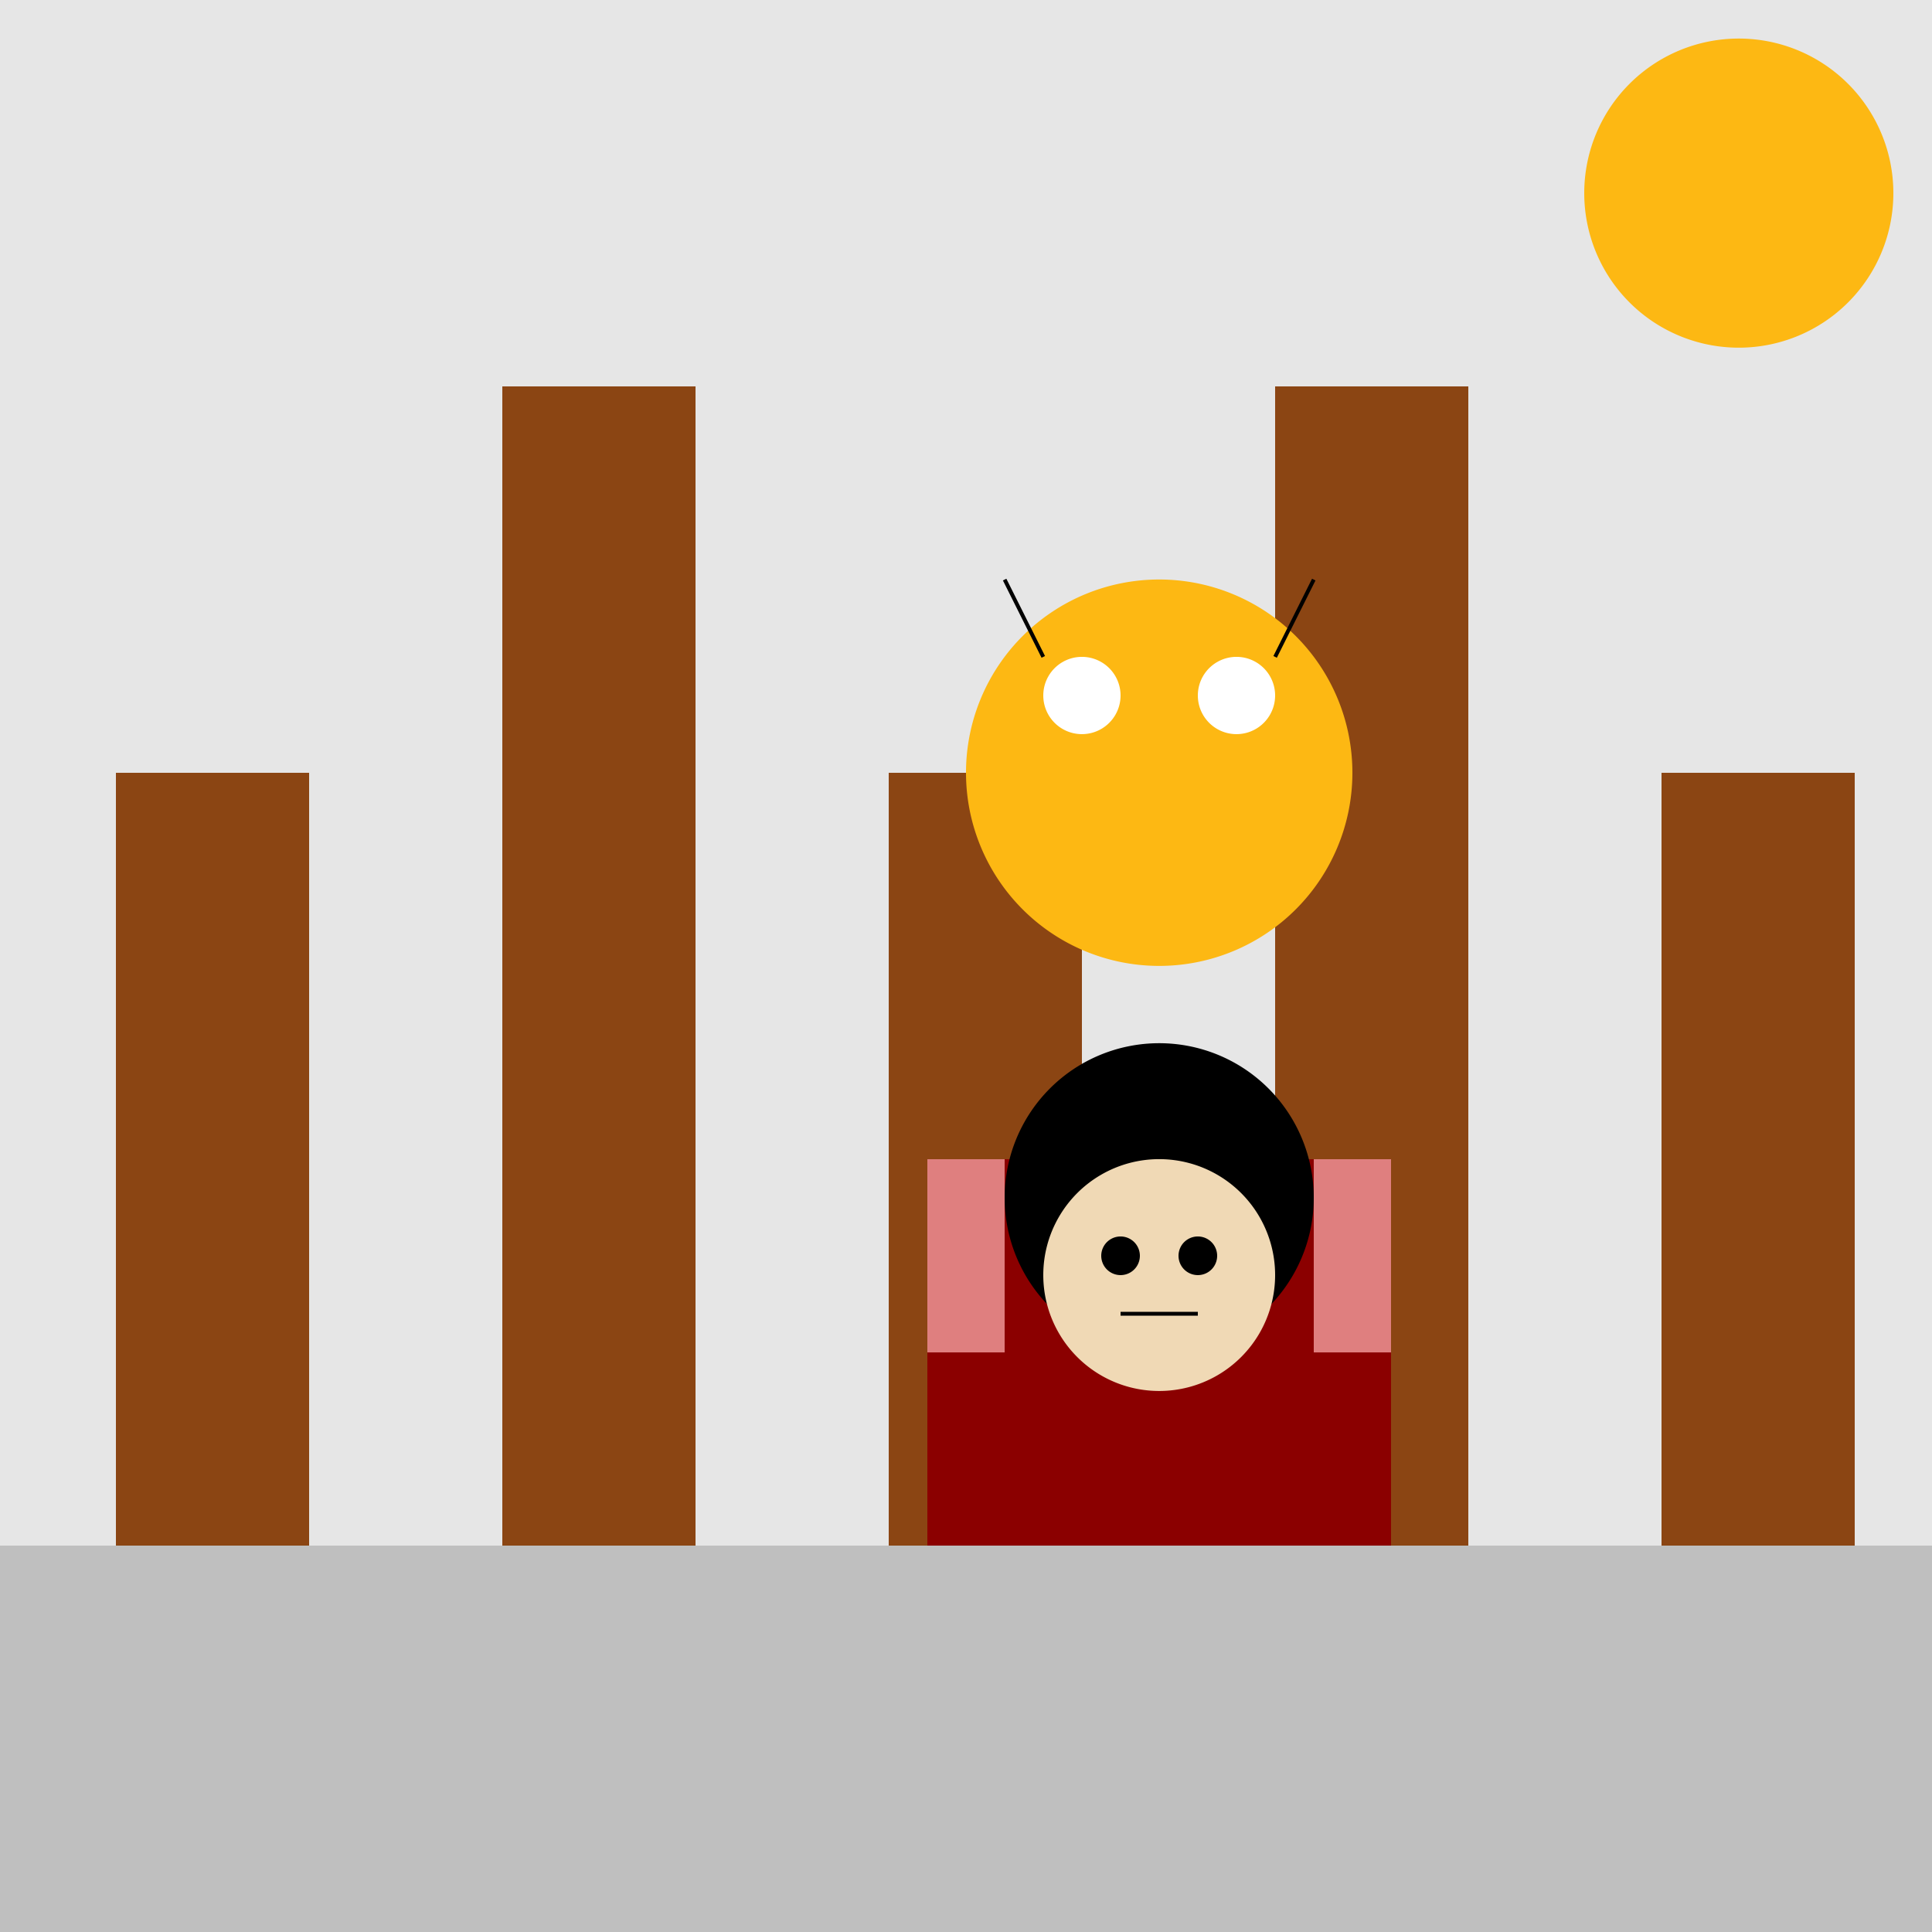
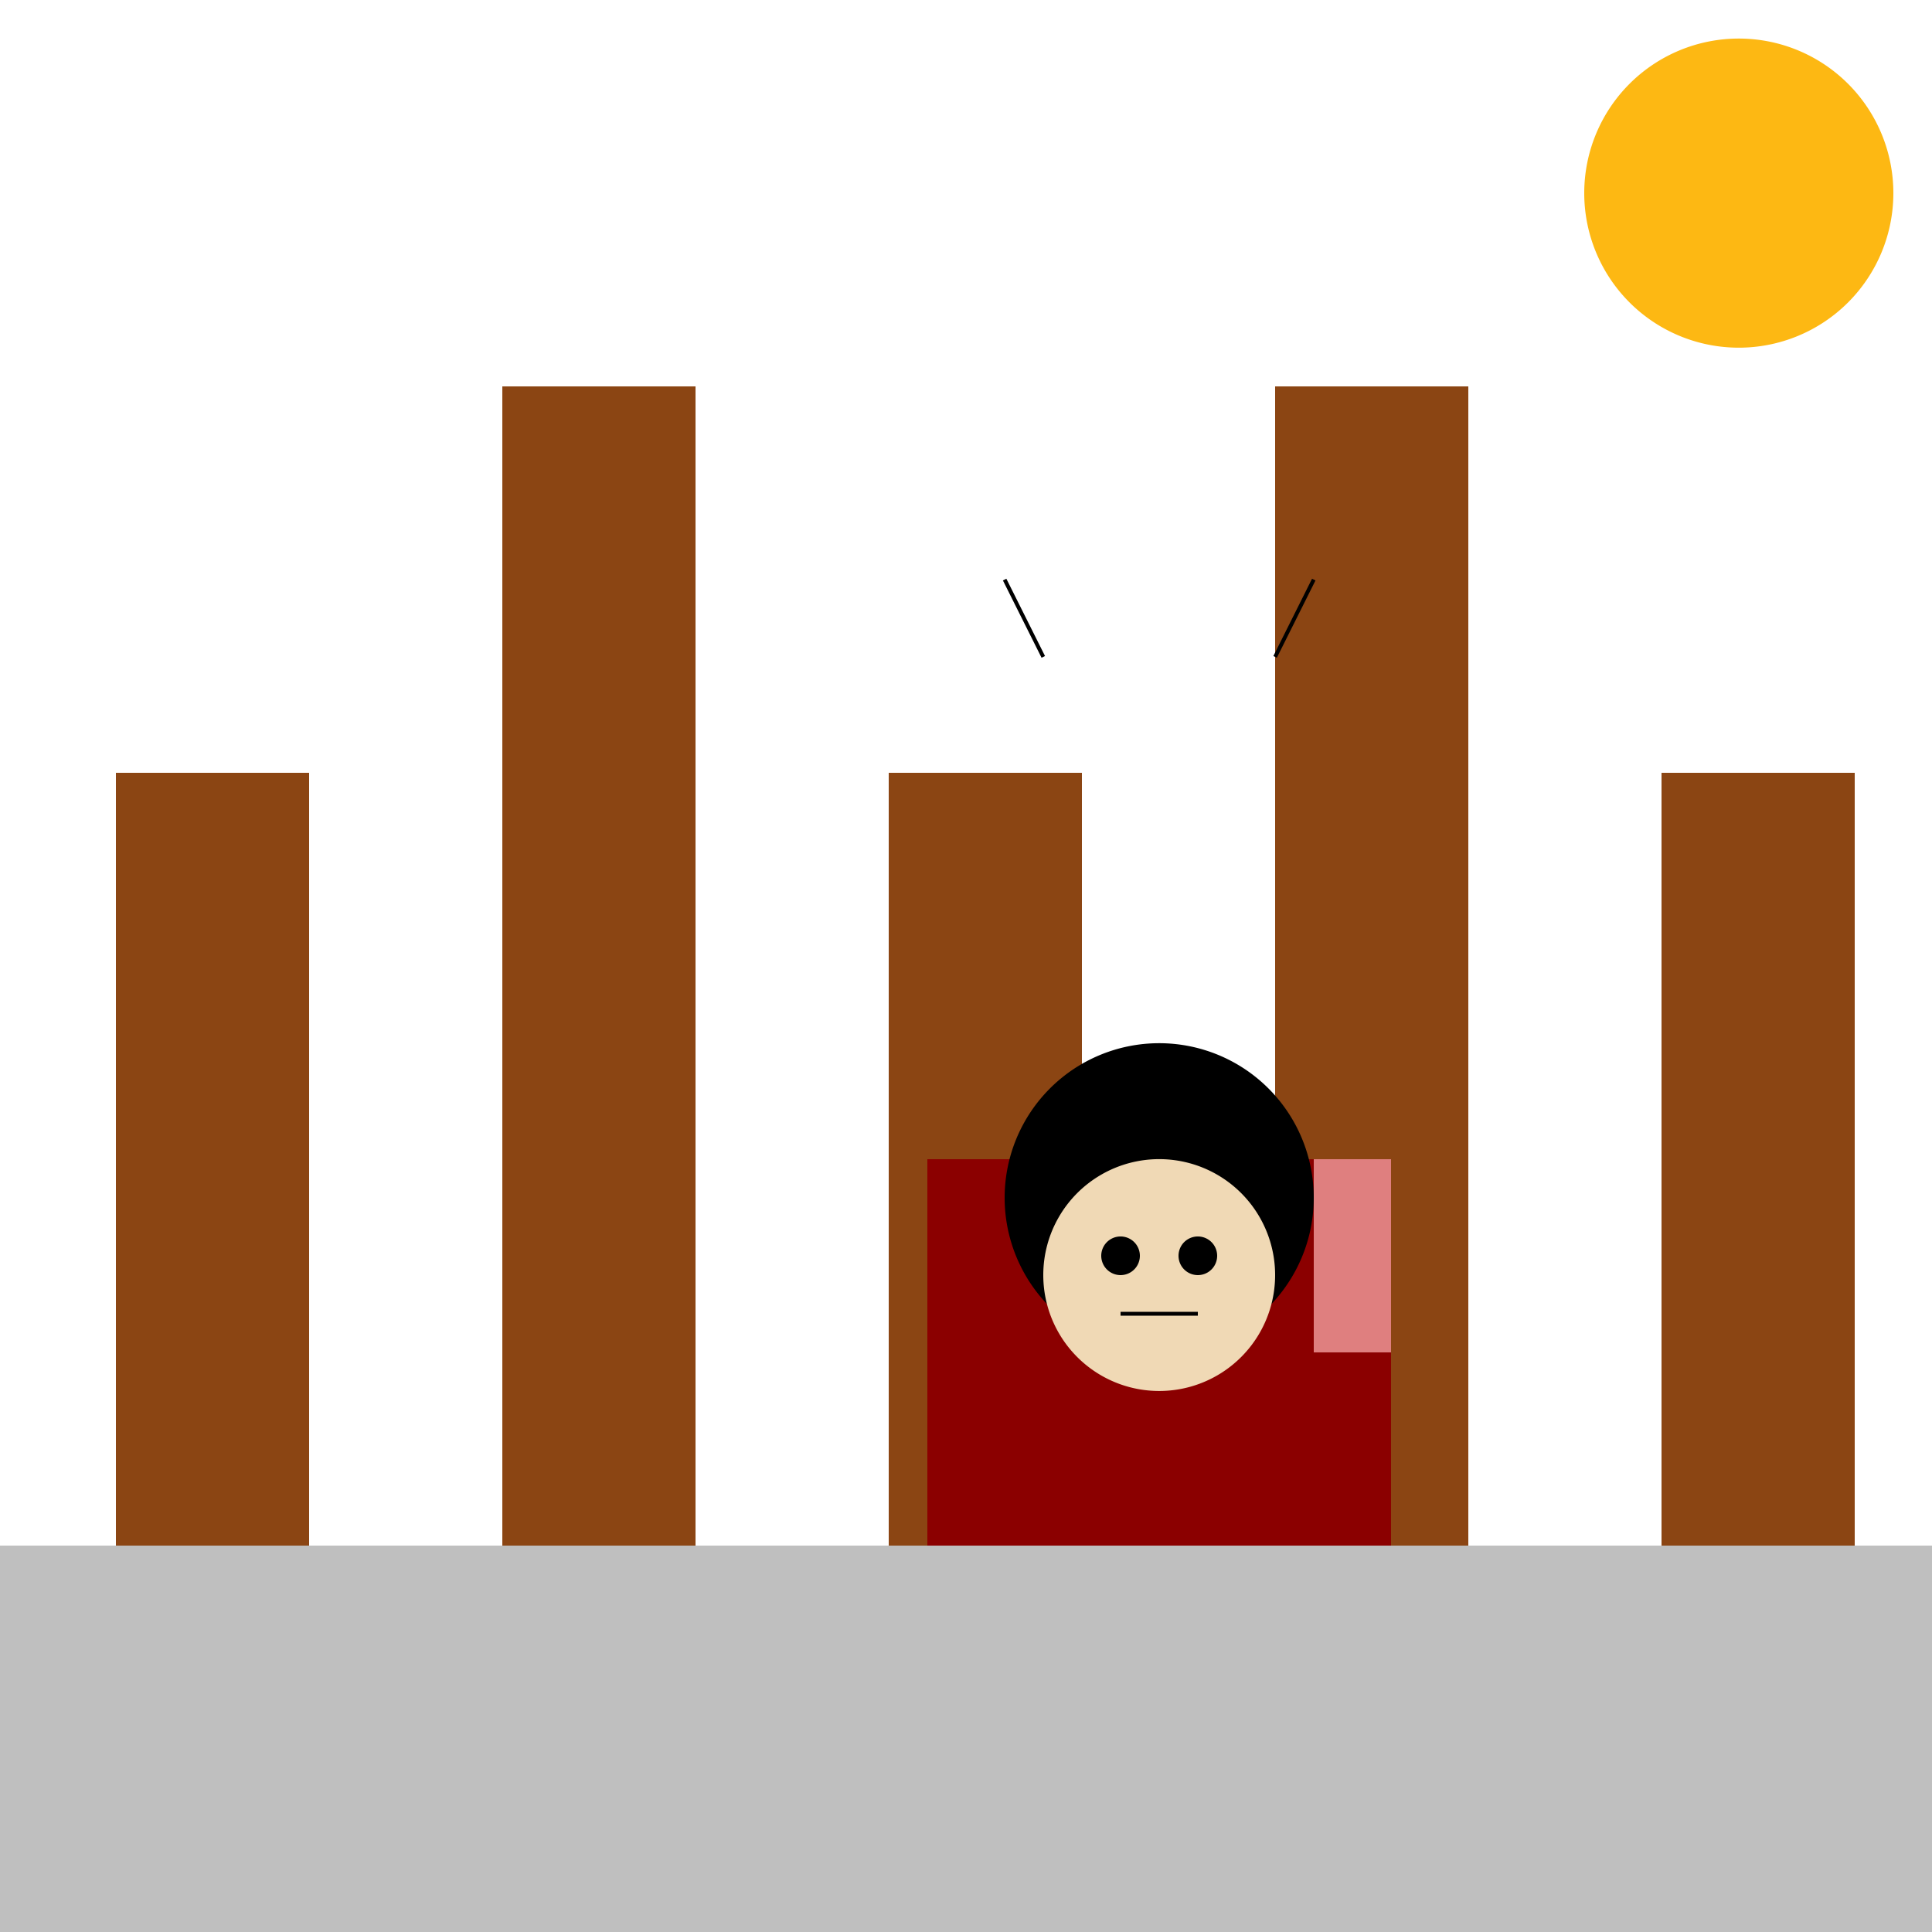
<svg xmlns="http://www.w3.org/2000/svg" width="500" height="500">
  <defs />
  <g>
-     <rect fill="#E6E6E6" stroke="none" x="0" y="0" width="512" height="512" />
    <rect fill="#BFBFBF" stroke="none" x="0" y="400" width="512" height="112" />
    <rect fill="#8B4513" stroke="none" x="30" y="200" width="50" height="200" />
    <rect fill="#8B4513" stroke="none" x="130" y="100" width="50" height="300" />
    <rect fill="#8B4513" stroke="none" x="230" y="200" width="50" height="200" />
    <rect fill="#8B4513" stroke="none" x="330" y="100" width="50" height="300" />
    <rect fill="#8B4513" stroke="none" x="430" y="200" width="50" height="200" />
    <path fill="#FDB813" stroke="none" paint-order="stroke fill markers" d=" M 490 50 A 40 40 0 1 1 490 49.96" />
-     <path fill="#DF7F7F" stroke="none" paint-order="stroke fill markers" d=" M 350 350 A 50 50 0 1 1 350 349.95" />
    <rect fill="#8B0000" stroke="none" x="240" y="300" width="120" height="100" />
    <path fill="#000000" stroke="none" paint-order="stroke fill markers" d=" M 340 310 A 40 40 0 1 1 340 309.96" />
    <path fill="#F0D9B5" stroke="none" paint-order="stroke fill markers" d=" M 330 330 A 30 30 0 1 1 330 329.97" />
    <path fill="#000000" stroke="none" paint-order="stroke fill markers" d=" M 295 325 A 5 5 0 1 1 295 324.995" />
    <path fill="#000000" stroke="none" paint-order="stroke fill markers" d=" M 315 325 A 5 5 0 1 1 315 324.995" />
    <path fill="none" stroke="#000000" paint-order="fill stroke markers" d=" M 290 340 L 310 340" stroke-miterlimit="10" stroke-dasharray="" />
-     <rect fill="#DF7F7F" stroke="none" x="240" y="300" width="20" height="50" />
    <rect fill="#DF7F7F" stroke="none" x="340" y="300" width="20" height="50" />
-     <path fill="#FDB813" stroke="none" paint-order="stroke fill markers" d=" M 350 200 A 50 50 0 1 1 350 199.95" />
    <path fill="#FFFFFF" stroke="none" paint-order="stroke fill markers" d=" M 290 180 A 10 10 0 1 1 290 179.99" />
    <path fill="#FFFFFF" stroke="none" paint-order="stroke fill markers" d=" M 330 180 A 10 10 0 1 1 330 179.99" />
    <path fill="none" stroke="#000000" paint-order="fill stroke markers" d=" M 270 170 L 260 150" stroke-miterlimit="10" stroke-dasharray="" />
    <path fill="none" stroke="#000000" paint-order="fill stroke markers" d=" M 330 170 L 340 150" stroke-miterlimit="10" stroke-dasharray="" />
  </g>
</svg>